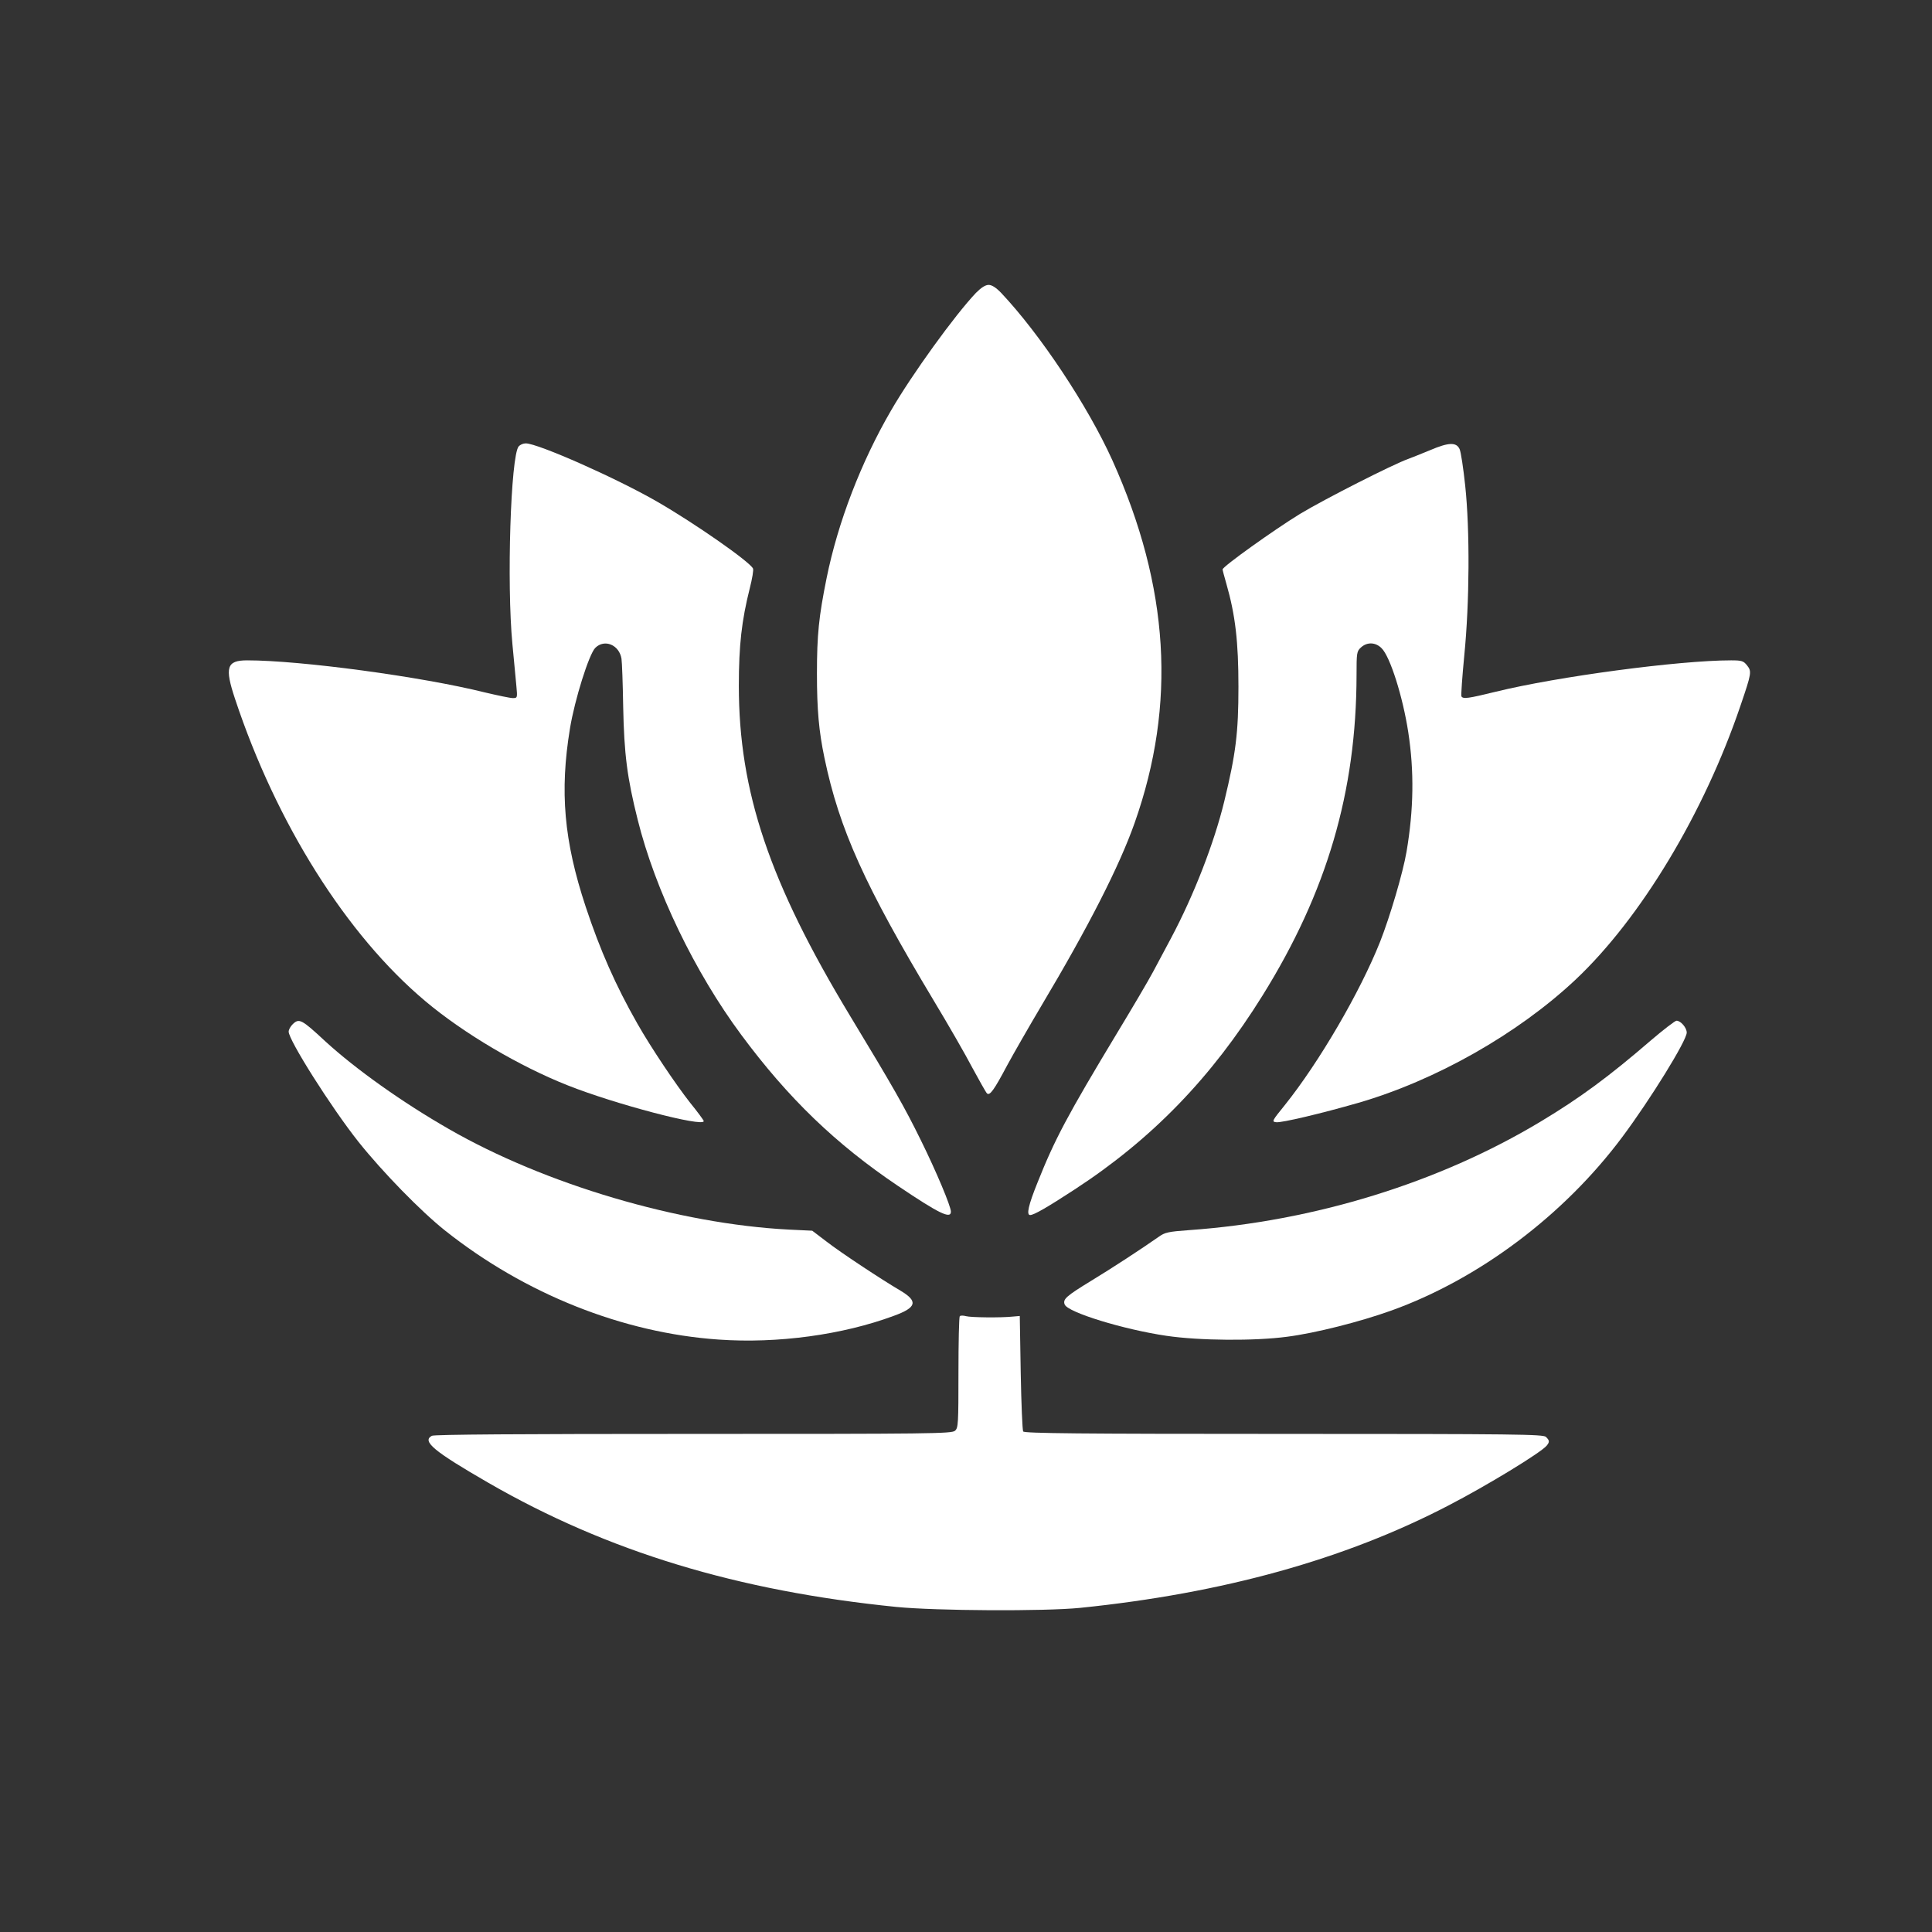
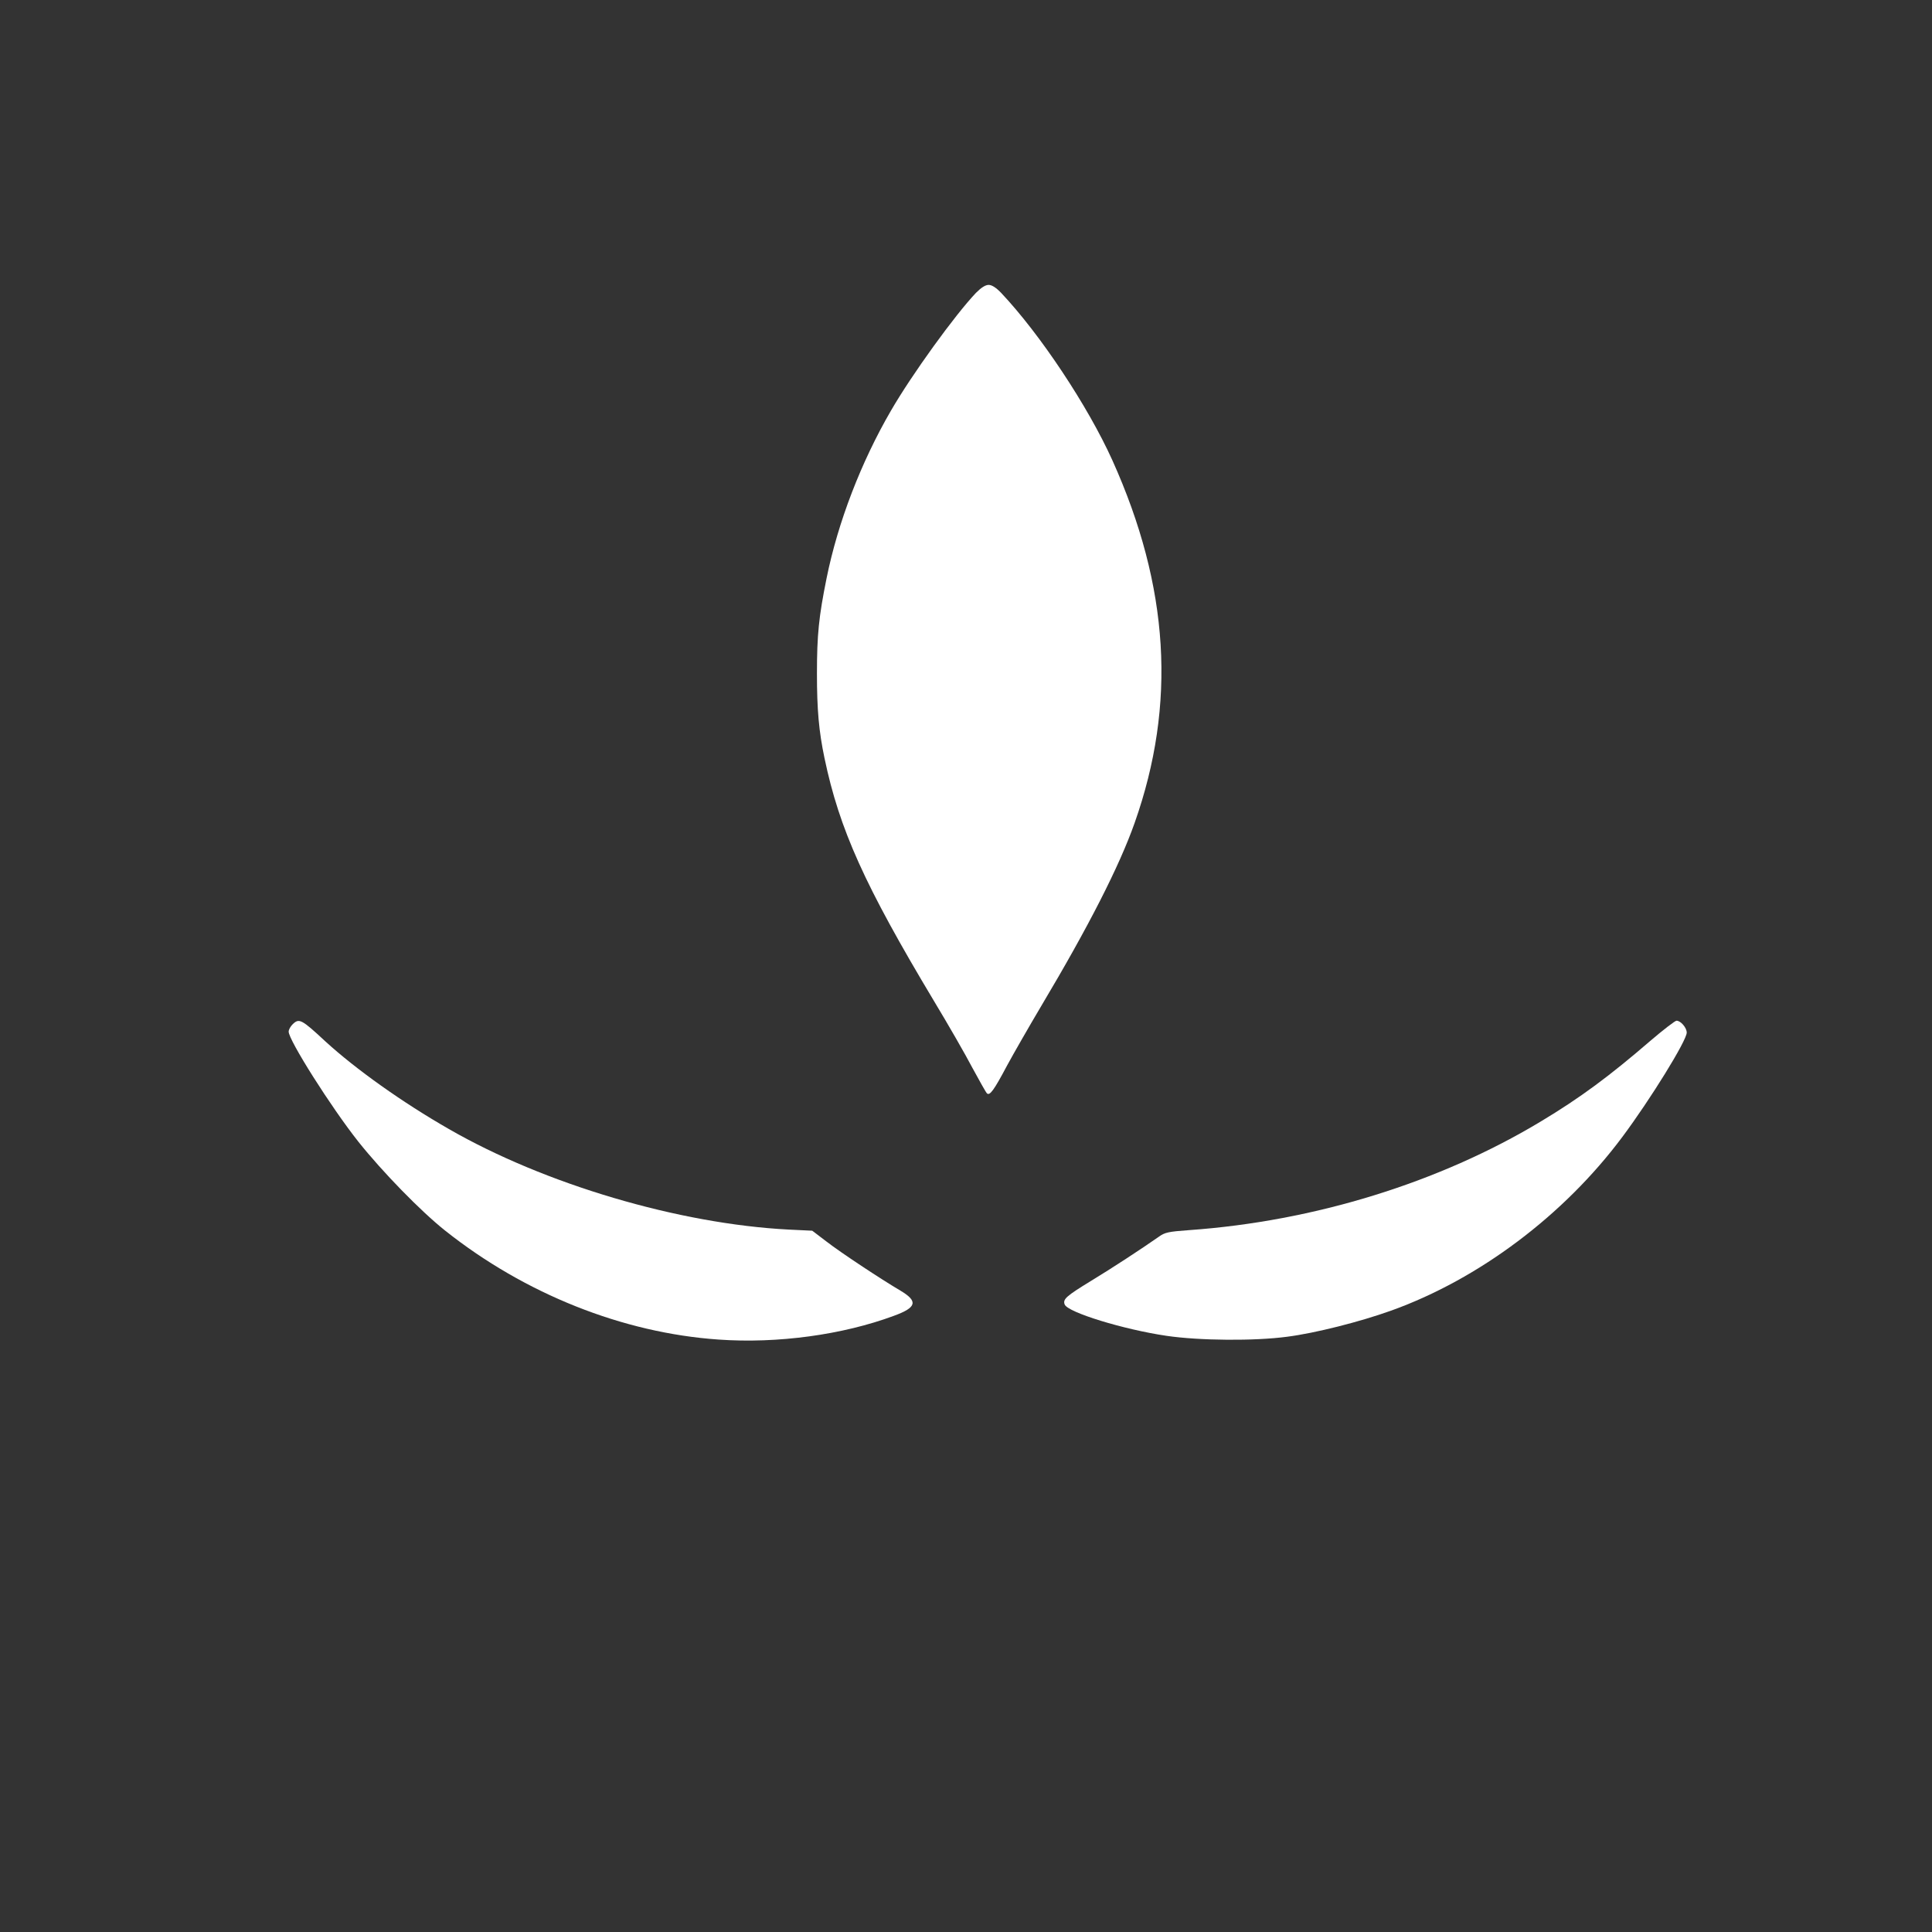
<svg xmlns="http://www.w3.org/2000/svg" version="1.0" width="1024pt" height="1024pt" viewBox="0 0 1024 1024" preserveAspectRatio="xMidYMid meet">
  <rect x="0" y="0" width="1024" height="1024" fill="#333333" stroke="none" />
  <g transform="translate(0,1024) scale(0.1,-0.1)" fill="#ffffff" stroke="none">
    <path d="M5173 8688 c-112 -118 -340 -433 -451 -625 -158 -272 -281 -591 -341 -888 -41 -203 -51 -299 -51 -505 0 -191 10 -305 40 -448 79 -378 213 -675 580 -1287 76 -126 168 -286 204 -355 37 -68 71 -129 77 -135 15 -14 37 16 107 148 33 61 115 204 182 317 248 416 413 739 494 969 222 629 184 1250 -118 1921 -130 288 -383 669 -590 888 -27 28 -49 42 -66 42 -17 0 -39 -14 -67 -42z" />
-     <path d="M2749 7874 c-42 -51 -64 -726 -33 -1049 8 -88 18 -188 21 -222 6 -62 5 -63 -19 -63 -14 0 -80 14 -148 30 -337 84 -978 170 -1260 170 -109 0 -120 -37 -64 -205 219 -660 591 -1251 1008 -1601 203 -171 500 -346 756 -447 249 -99 721 -223 720 -189 0 4 -32 48 -72 97 -77 98 -208 293 -280 420 -115 202 -197 388 -274 620 -115 348 -138 610 -83 944 25 153 101 394 134 427 49 49 127 16 139 -57 3 -19 7 -133 9 -254 5 -252 21 -377 77 -600 93 -373 302 -807 549 -1140 249 -336 500 -578 831 -801 217 -146 280 -177 280 -136 0 28 -77 212 -160 380 -86 175 -144 277 -374 657 -428 708 -590 1189 -590 1750 0 215 15 346 58 517 13 51 21 98 17 105 -20 38 -310 240 -506 353 -214 124 -634 310 -698 310 -14 0 -30 -7 -38 -16z" />
-     <path d="M7580 7854 c-47 -19 -98 -40 -115 -46 -80 -28 -446 -214 -575 -292 -137 -84 -410 -279 -410 -294 0 -4 9 -38 20 -76 48 -167 64 -309 64 -546 0 -245 -14 -355 -75 -607 -54 -222 -161 -497 -281 -723 -28 -52 -71 -133 -96 -180 -25 -47 -111 -193 -191 -325 -264 -438 -330 -562 -422 -793 -48 -119 -60 -172 -39 -172 20 0 91 41 235 135 410 267 726 593 997 1029 341 548 497 1080 498 1697 0 118 1 127 23 147 32 30 78 29 110 -4 45 -44 112 -256 141 -444 32 -208 29 -410 -9 -634 -19 -112 -88 -345 -140 -477 -107 -269 -324 -640 -505 -866 -69 -85 -70 -88 -46 -91 28 -4 242 47 433 102 412 119 847 366 1152 652 347 326 683 885 876 1454 59 173 60 181 35 213 -19 24 -28 27 -85 27 -276 0 -920 -86 -1246 -166 -147 -36 -174 -40 -183 -25 -3 4 4 102 15 217 28 281 30 663 5 899 -10 94 -23 181 -30 195 -17 37 -58 36 -156 -6z" />
    <path d="M1550 4810 c-11 -11 -20 -28 -20 -38 0 -45 225 -401 370 -584 126 -158 329 -367 460 -471 422 -335 941 -542 1449 -577 312 -22 657 25 929 126 121 44 129 77 35 133 -105 62 -317 202 -393 261 l-75 57 -125 6 c-581 30 -1292 240 -1801 533 -246 141 -492 316 -654 464 -128 119 -140 125 -175 90z" />
    <path d="M8748 4724 c-218 -188 -373 -303 -583 -429 -537 -323 -1199 -528 -1863 -575 -110 -8 -128 -12 -160 -35 -93 -65 -247 -166 -361 -235 -129 -79 -149 -96 -138 -124 16 -42 314 -133 539 -166 176 -26 468 -28 640 -5 149 19 386 79 553 139 464 167 914 505 1223 919 150 201 342 512 342 554 0 26 -32 63 -54 63 -8 0 -70 -48 -138 -106z" />
-     <path d="M5087 3264 c-4 -4 -7 -139 -7 -299 0 -270 -1 -293 -18 -308 -17 -16 -128 -17 -1386 -17 -923 0 -1374 -3 -1387 -10 -54 -29 10 -82 301 -250 630 -363 1317 -572 2160 -657 211 -21 785 -24 975 -5 755 77 1401 256 1951 542 205 106 492 281 522 318 16 20 15 27 -4 46 -14 14 -154 16 -1389 16 -1088 0 -1376 3 -1382 13 -4 6 -10 147 -13 312 l-5 300 -35 -3 c-66 -7 -225 -5 -250 2 -14 4 -29 4 -33 0z" />
  </g>
</svg>